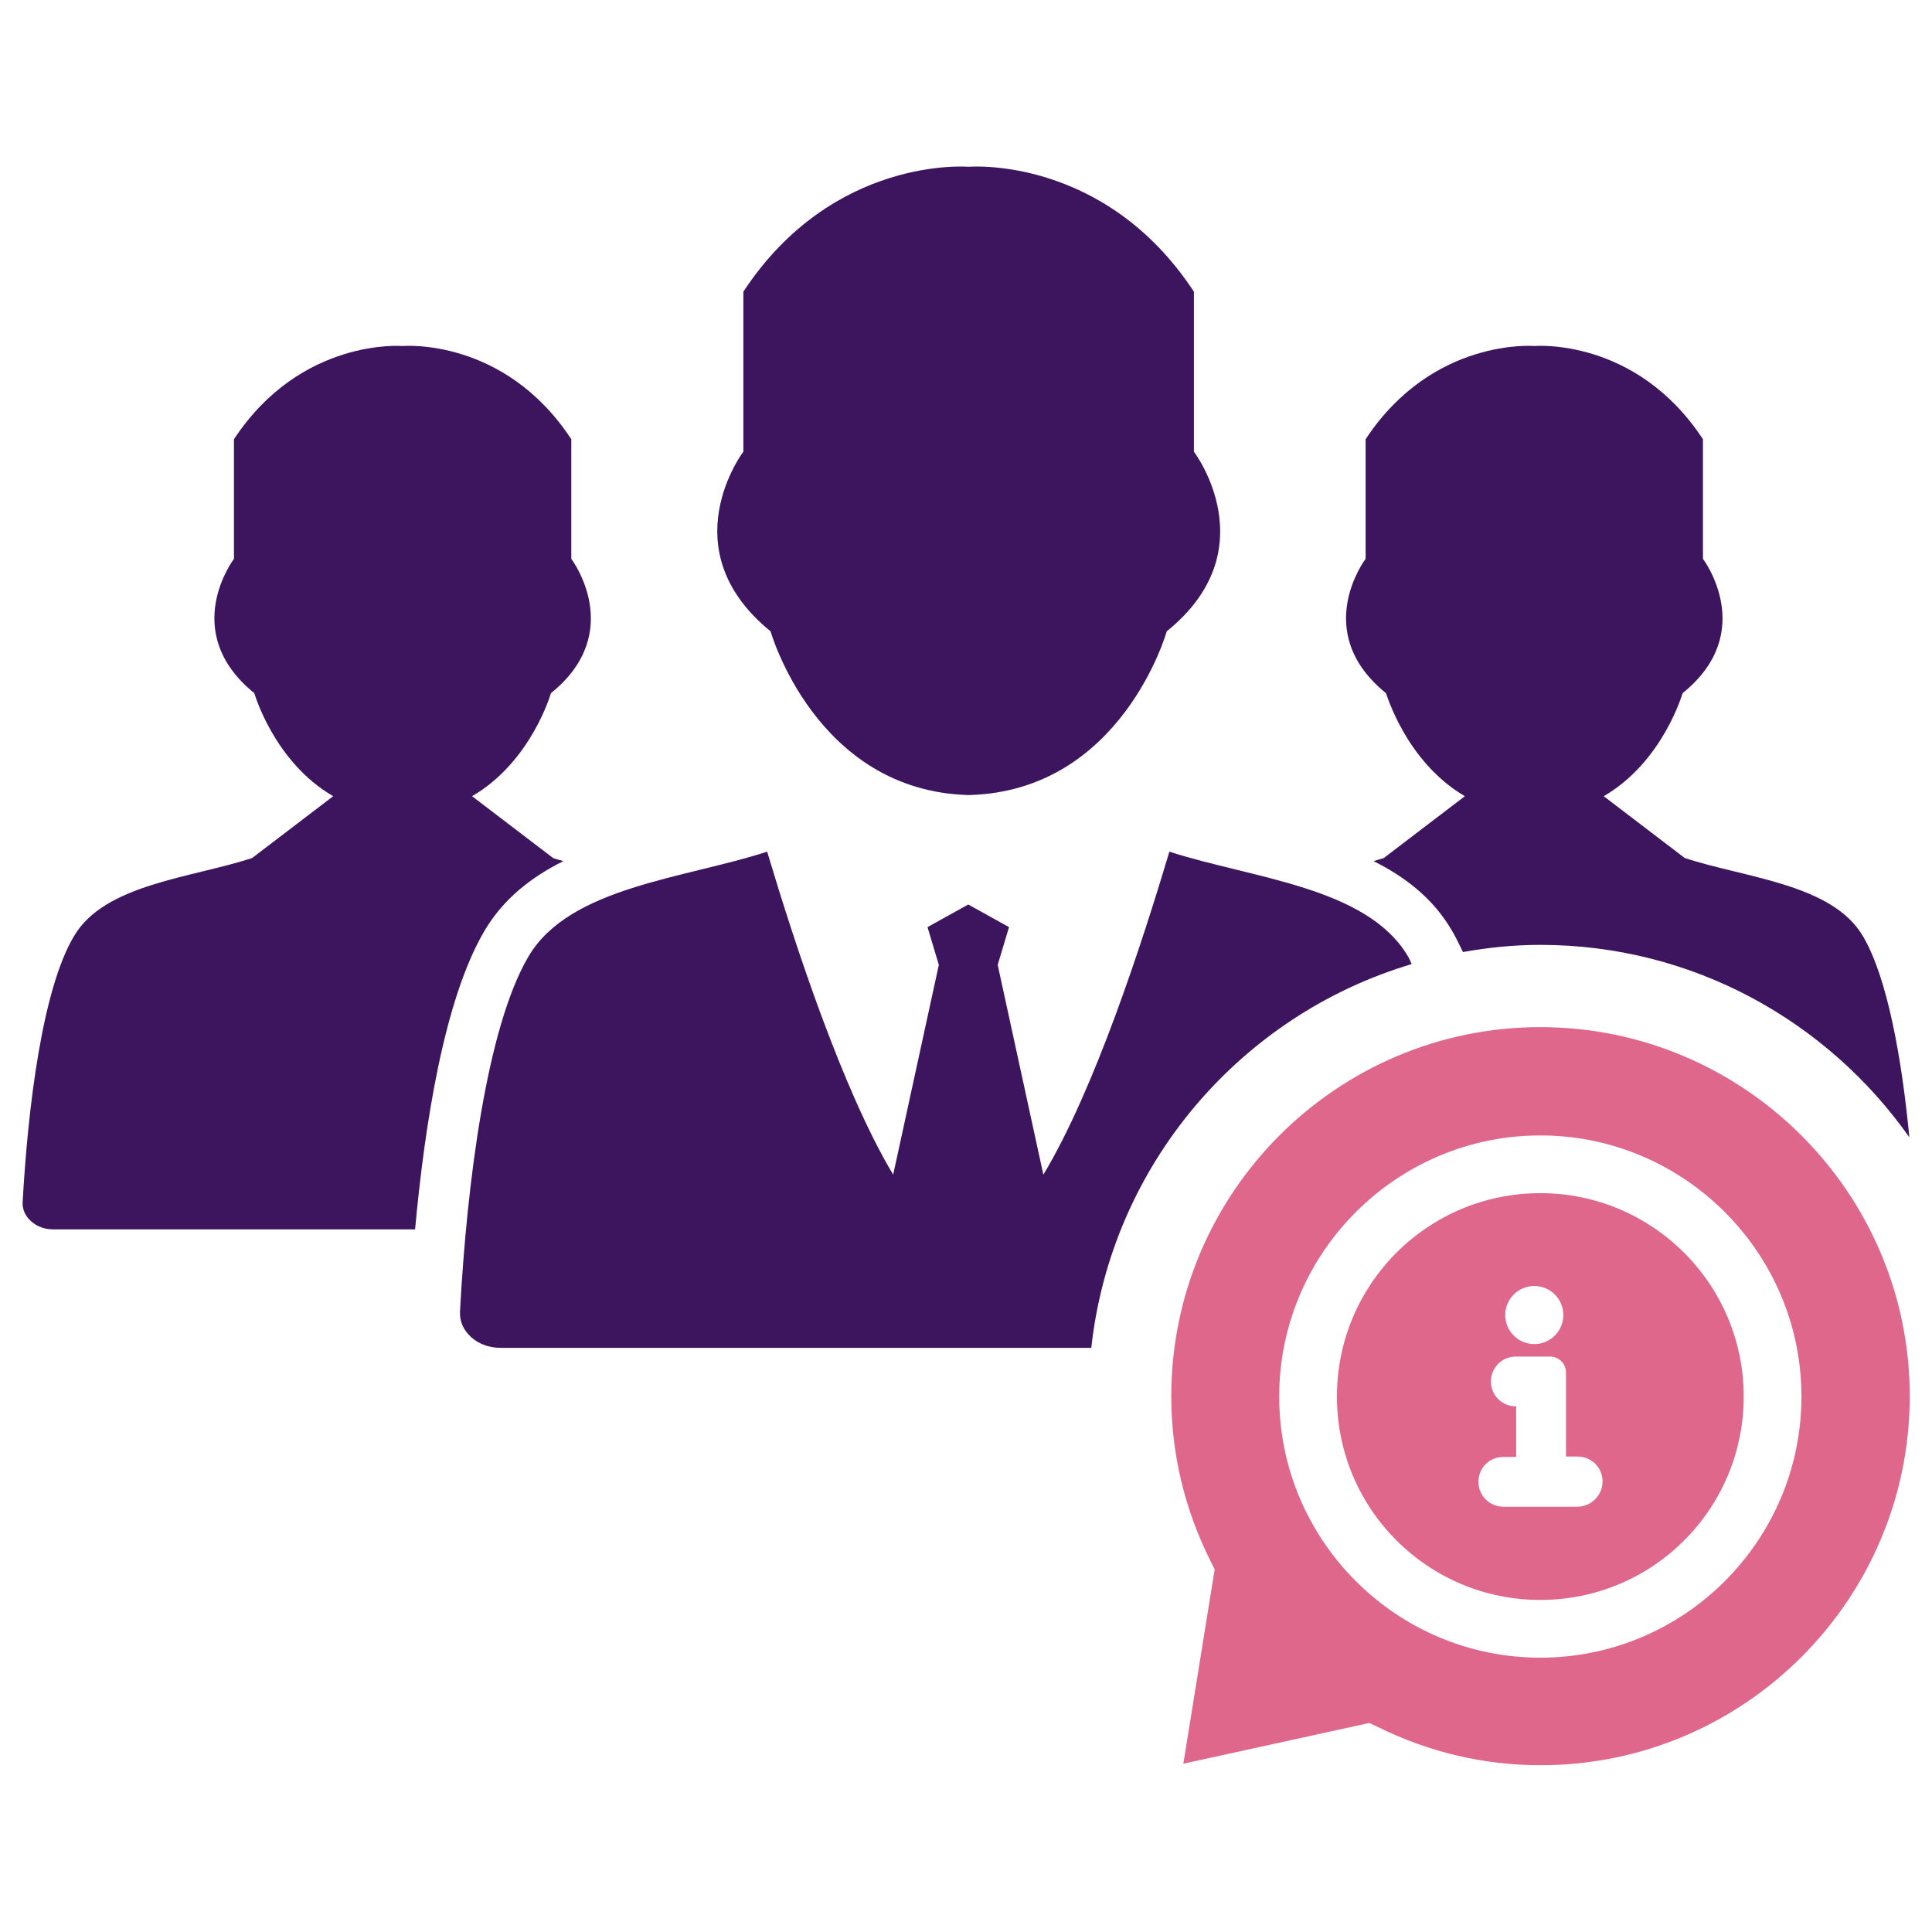
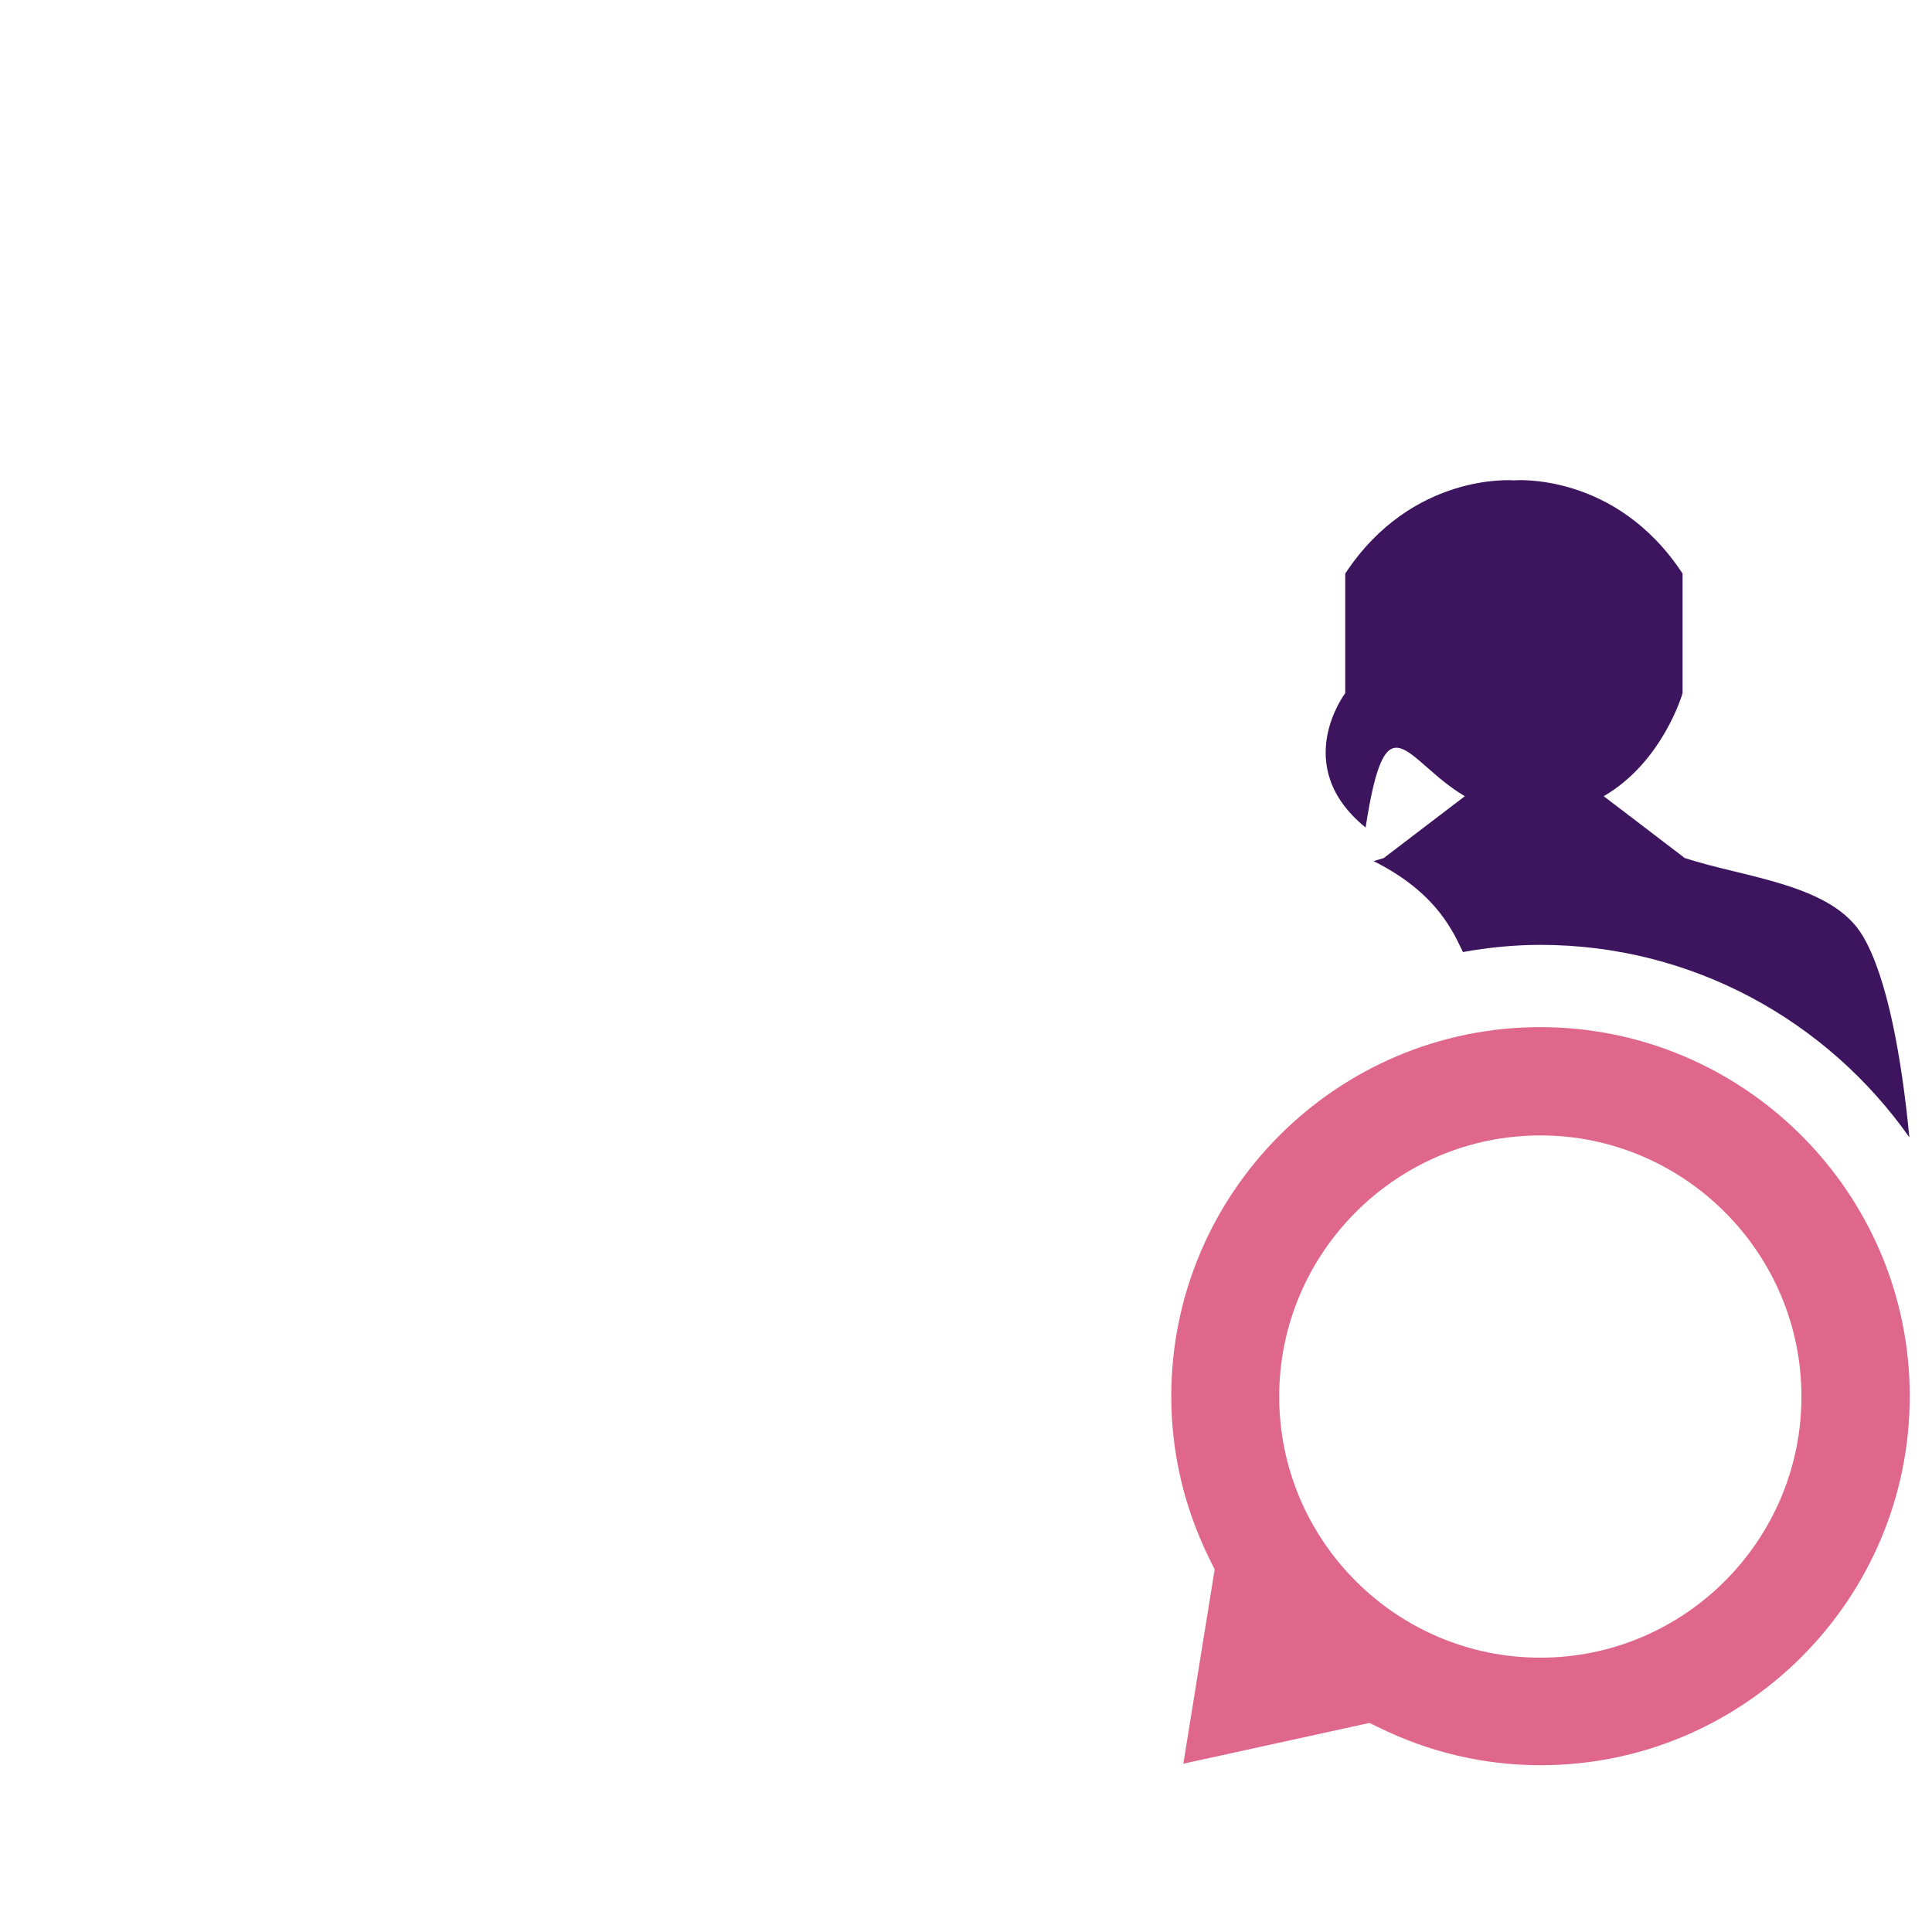
<svg xmlns="http://www.w3.org/2000/svg" version="1.1" id="Layer_1" x="0px" y="0px" viewBox="0 0 512 512" style="enable-background:new 0 0 512 512;" xml:space="preserve">
  <style type="text/css">
	.st0{fill-rule:evenodd;clip-rule:evenodd;fill:#3D155F;}
	.st1{fill:#DF678C;}
</style>
  <g>
-     <path class="st0" d="M256.7,210.7c40.6-1,52.5-43.4,52.5-43.4c26.9-21.7,7.2-47.6,7.2-47.6V77.3c-23.8-36.2-59.7-33.1-59.7-33.1   s-35.9-3.1-59.7,33.1v42.4c0,0-19.6,25.8,7.2,47.6C204.2,167.2,216.1,209.6,256.7,210.7z" />
-     <path class="st0" d="M149.3,228.2c-0.9-0.3-1.9-0.5-2.7-0.8h0L125.1,211c15.7-9.1,20.9-27.3,20.9-27.3c20.1-16.2,5.4-35.6,5.4-35.6   v-31.7c-17.8-27.1-44.7-24.7-44.7-24.7S79.8,89.4,62,116.4v31.7c0,0-14.7,19.3,5.4,35.6c0,0,5.2,18.2,20.9,27.3l-21.5,16.4   c-16.3,5.3-39.1,6.9-47.2,20.7C11.2,262.2,7.4,293.5,6,318.6c-0.1,1.9,0.7,3.7,2.3,5.1c1.6,1.4,3.6,2.1,5.9,2.1H110   c2.5-27.1,7.6-61,18.5-79.3C133.5,238.1,140.9,232.4,149.3,228.2z" />
-     <path class="st1" d="M408.2,316.2c-29.8,0-53.9,24.1-53.9,53.9c0,29.8,24.1,53.9,53.9,53.9c29.8,0,53.9-24.1,53.9-53.9   C462.1,340.3,437.9,316.2,408.2,316.2z M406.6,340.8c4.2,0,7.7,3.4,7.7,7.7c0,4.2-3.4,7.7-7.7,7.7c-4.2,0-7.7-3.4-7.7-7.7   C398.9,344.3,402.3,340.8,406.6,340.8z M418,399.3h-19.6c-3.6,0-6.6-2.9-6.6-6.6s2.9-6.6,6.6-6.6h3.4v-13.4h-0.1   c-3.6,0-6.6-2.9-6.6-6.6c0-3.6,2.9-6.6,6.6-6.6h0.1h6.6h2.4c2.3,0,4.2,1.9,4.2,4.2v22.3h3.1c3.6,0,6.6,2.9,6.6,6.6   S421.6,399.3,418,399.3z" />
    <path class="st1" d="M408.2,272.2c-53.9,0-97.8,43.9-97.8,97.8c0,15.2,3.5,29.9,10.4,43.7l1.1,2.2l-8.3,51.5l49.3-10.8l2.3,1.1   c13.6,6.7,28.1,10.1,43.1,10.1c53.9,0,97.8-43.9,97.8-97.8S462.1,272.2,408.2,272.2z M408.2,439.3c-38.2,0-69.2-31.1-69.2-69.2   s31.1-69.2,69.2-69.2s69.2,31.1,69.2,69.2S446.4,439.3,408.2,439.3z" />
-     <path class="st0" d="M388.2,211l-21.5,16.4c-0.9,0.3-1.8,0.5-2.7,0.8c8.4,4.2,15.8,9.9,20.7,18.3c1.1,1.8,2,3.8,3,5.8   c6.7-1.2,13.5-1.9,20.5-1.9c40.4,0,76.1,20.2,97.8,51c-2-20.8-5.8-42.3-12.3-53.3c-8.1-13.8-30.9-15.4-47.2-20.7h0L425,211   c15.7-9.1,20.9-27.3,20.9-27.3c20.1-16.2,5.4-35.6,5.4-35.6v-31.7c-17.8-27.1-44.7-24.7-44.7-24.7s-26.9-2.3-44.7,24.7v31.7   c0,0-14.7,19.3,5.4,35.6C367.4,183.7,372.5,201.8,388.2,211z" />
-     <path class="st0" d="M374.1,255.5c-0.3-0.7-0.6-1.5-1-2.1c-10.9-18.4-41.3-20.6-63.2-27.7c-7.3,24.4-19.8,63-33.4,85.6l-12.1-55.6   l3-10l-10.8-6l-10.8,6l3,10l-12.1,55.6c-13.5-22.6-26.1-61.2-33.4-85.6c-21.8,7.1-52.3,9.3-63.2,27.7   c-11.2,18.9-16.4,60.7-18.2,94.2c-0.1,2.6,0.9,4.9,3,6.8c2.2,1.9,4.8,2.8,8,2.8h156.3C294.5,308.8,328.7,269,374.1,255.5z" />
+     <path class="st0" d="M388.2,211l-21.5,16.4c-0.9,0.3-1.8,0.5-2.7,0.8c8.4,4.2,15.8,9.9,20.7,18.3c1.1,1.8,2,3.8,3,5.8   c6.7-1.2,13.5-1.9,20.5-1.9c40.4,0,76.1,20.2,97.8,51c-2-20.8-5.8-42.3-12.3-53.3c-8.1-13.8-30.9-15.4-47.2-20.7h0L425,211   c15.7-9.1,20.9-27.3,20.9-27.3v-31.7c-17.8-27.1-44.7-24.7-44.7-24.7s-26.9-2.3-44.7,24.7v31.7   c0,0-14.7,19.3,5.4,35.6C367.4,183.7,372.5,201.8,388.2,211z" />
  </g>
</svg>